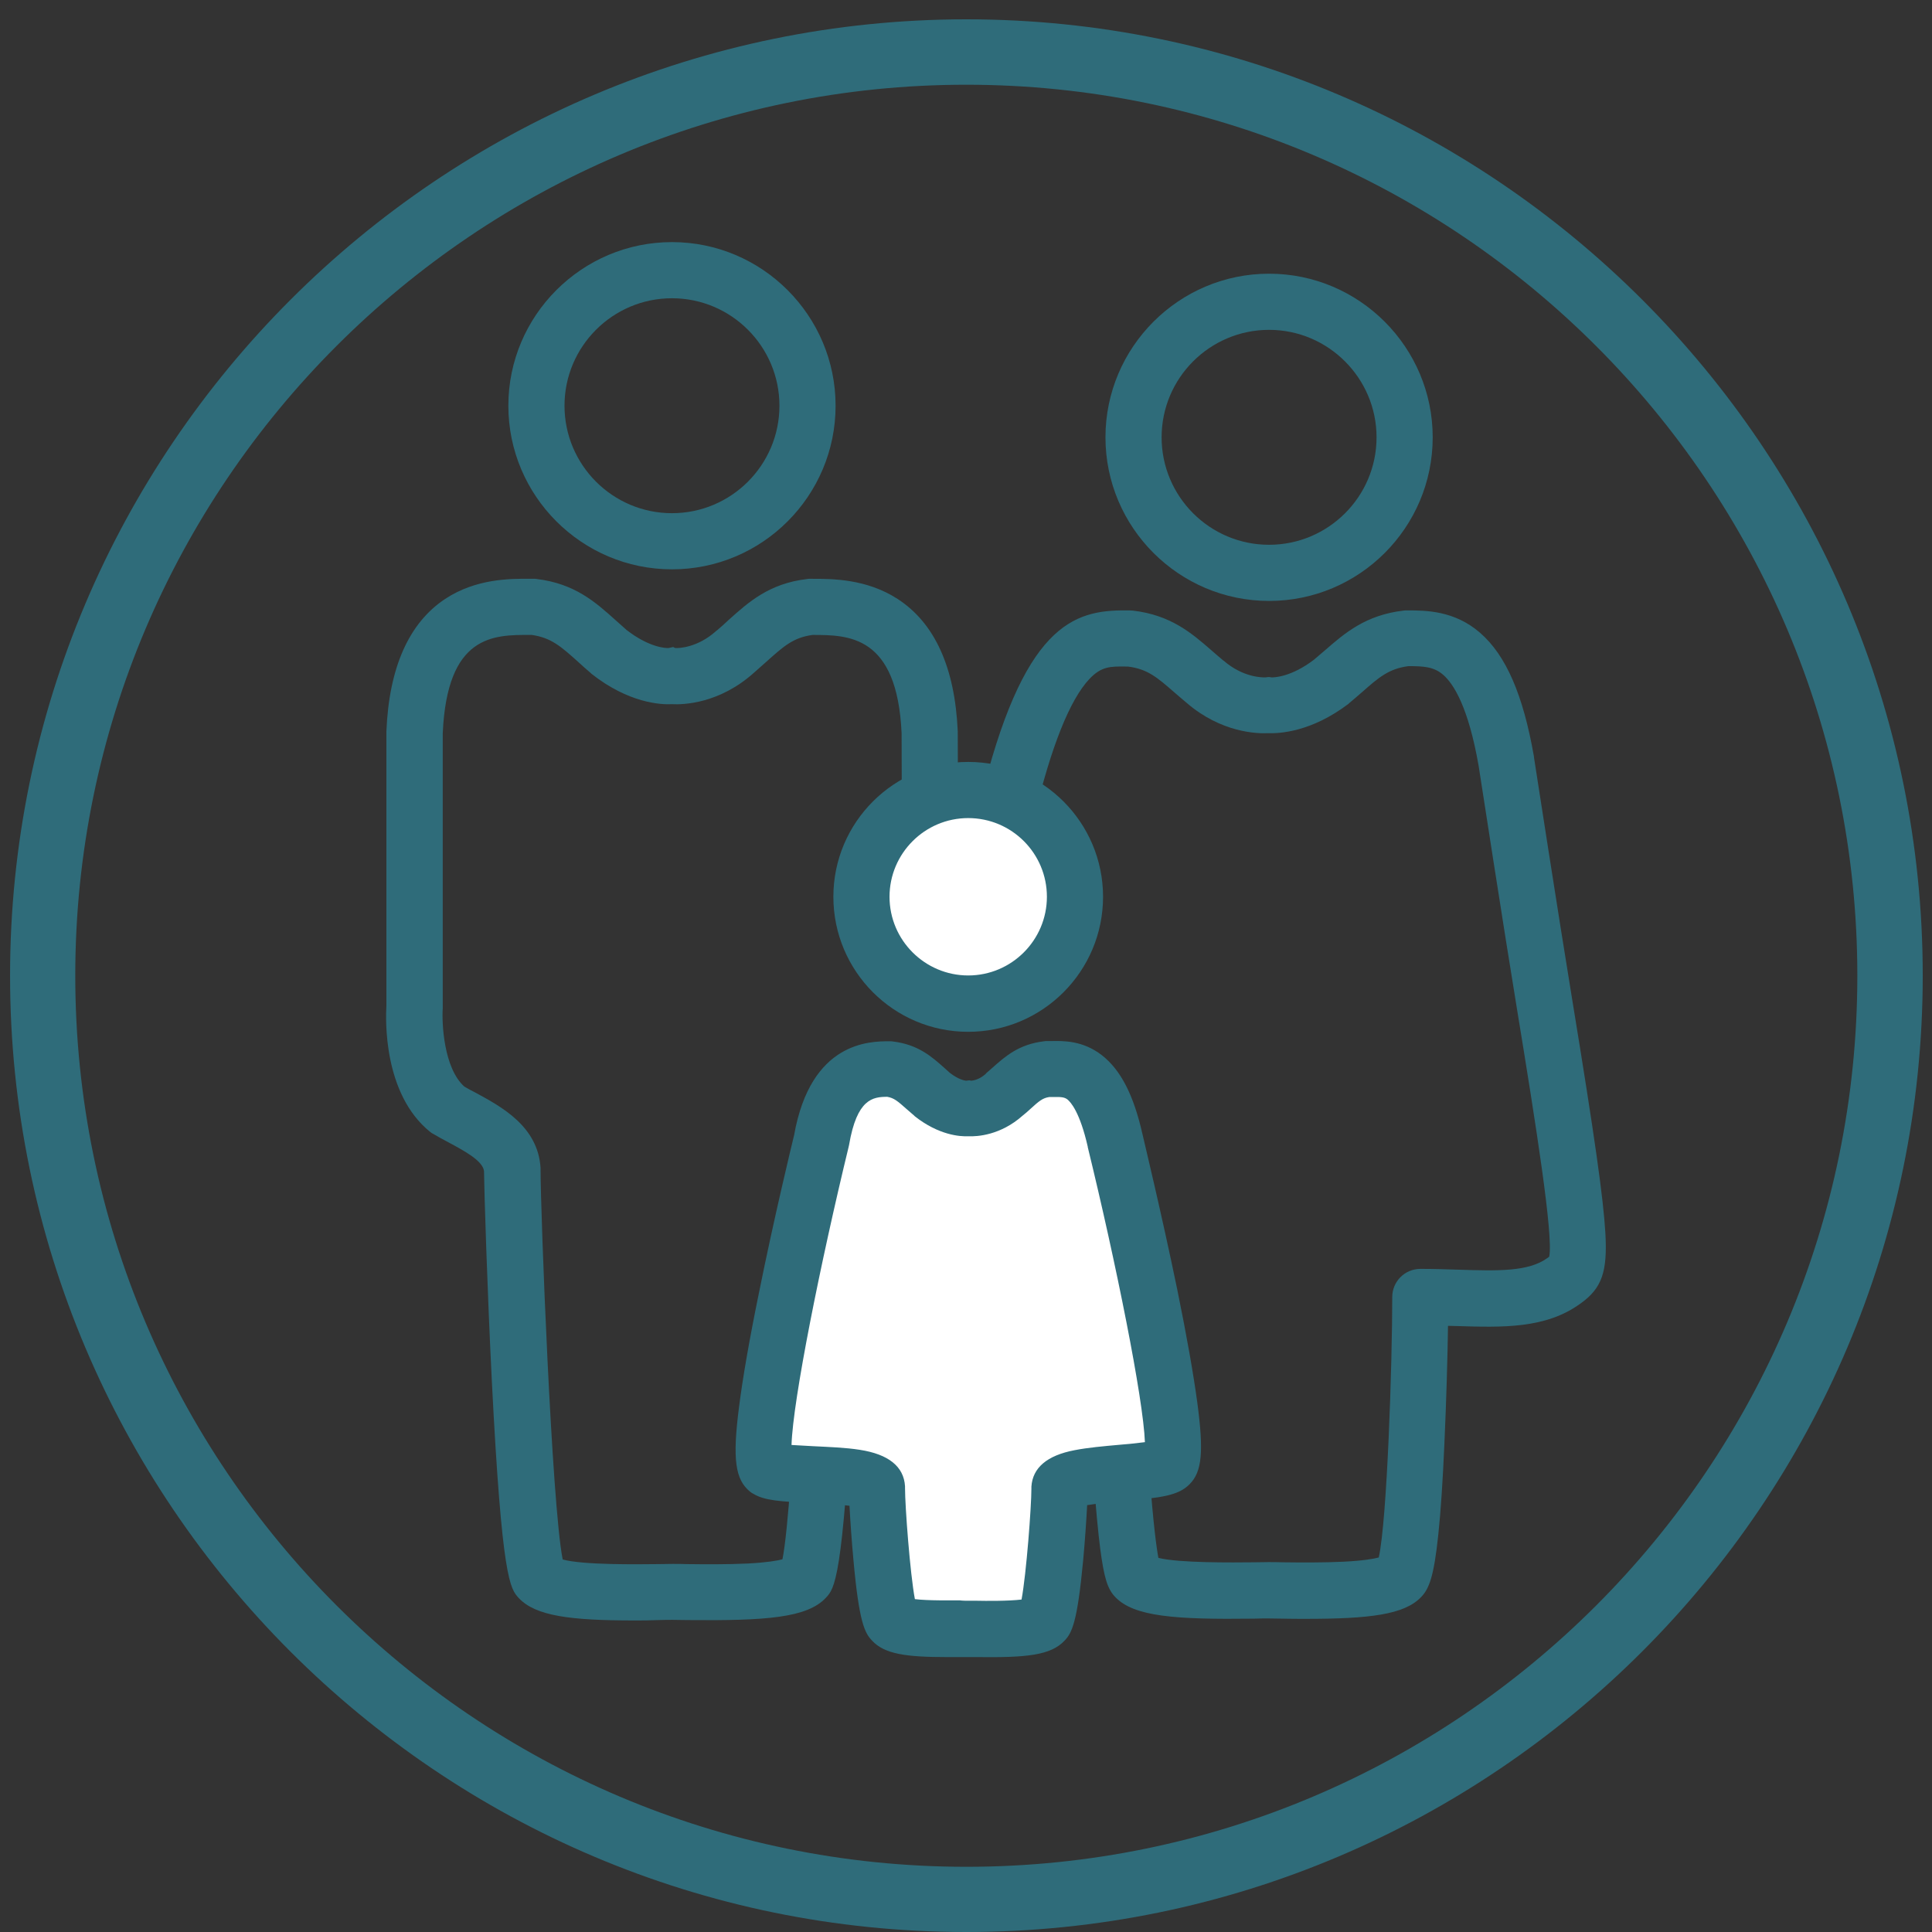
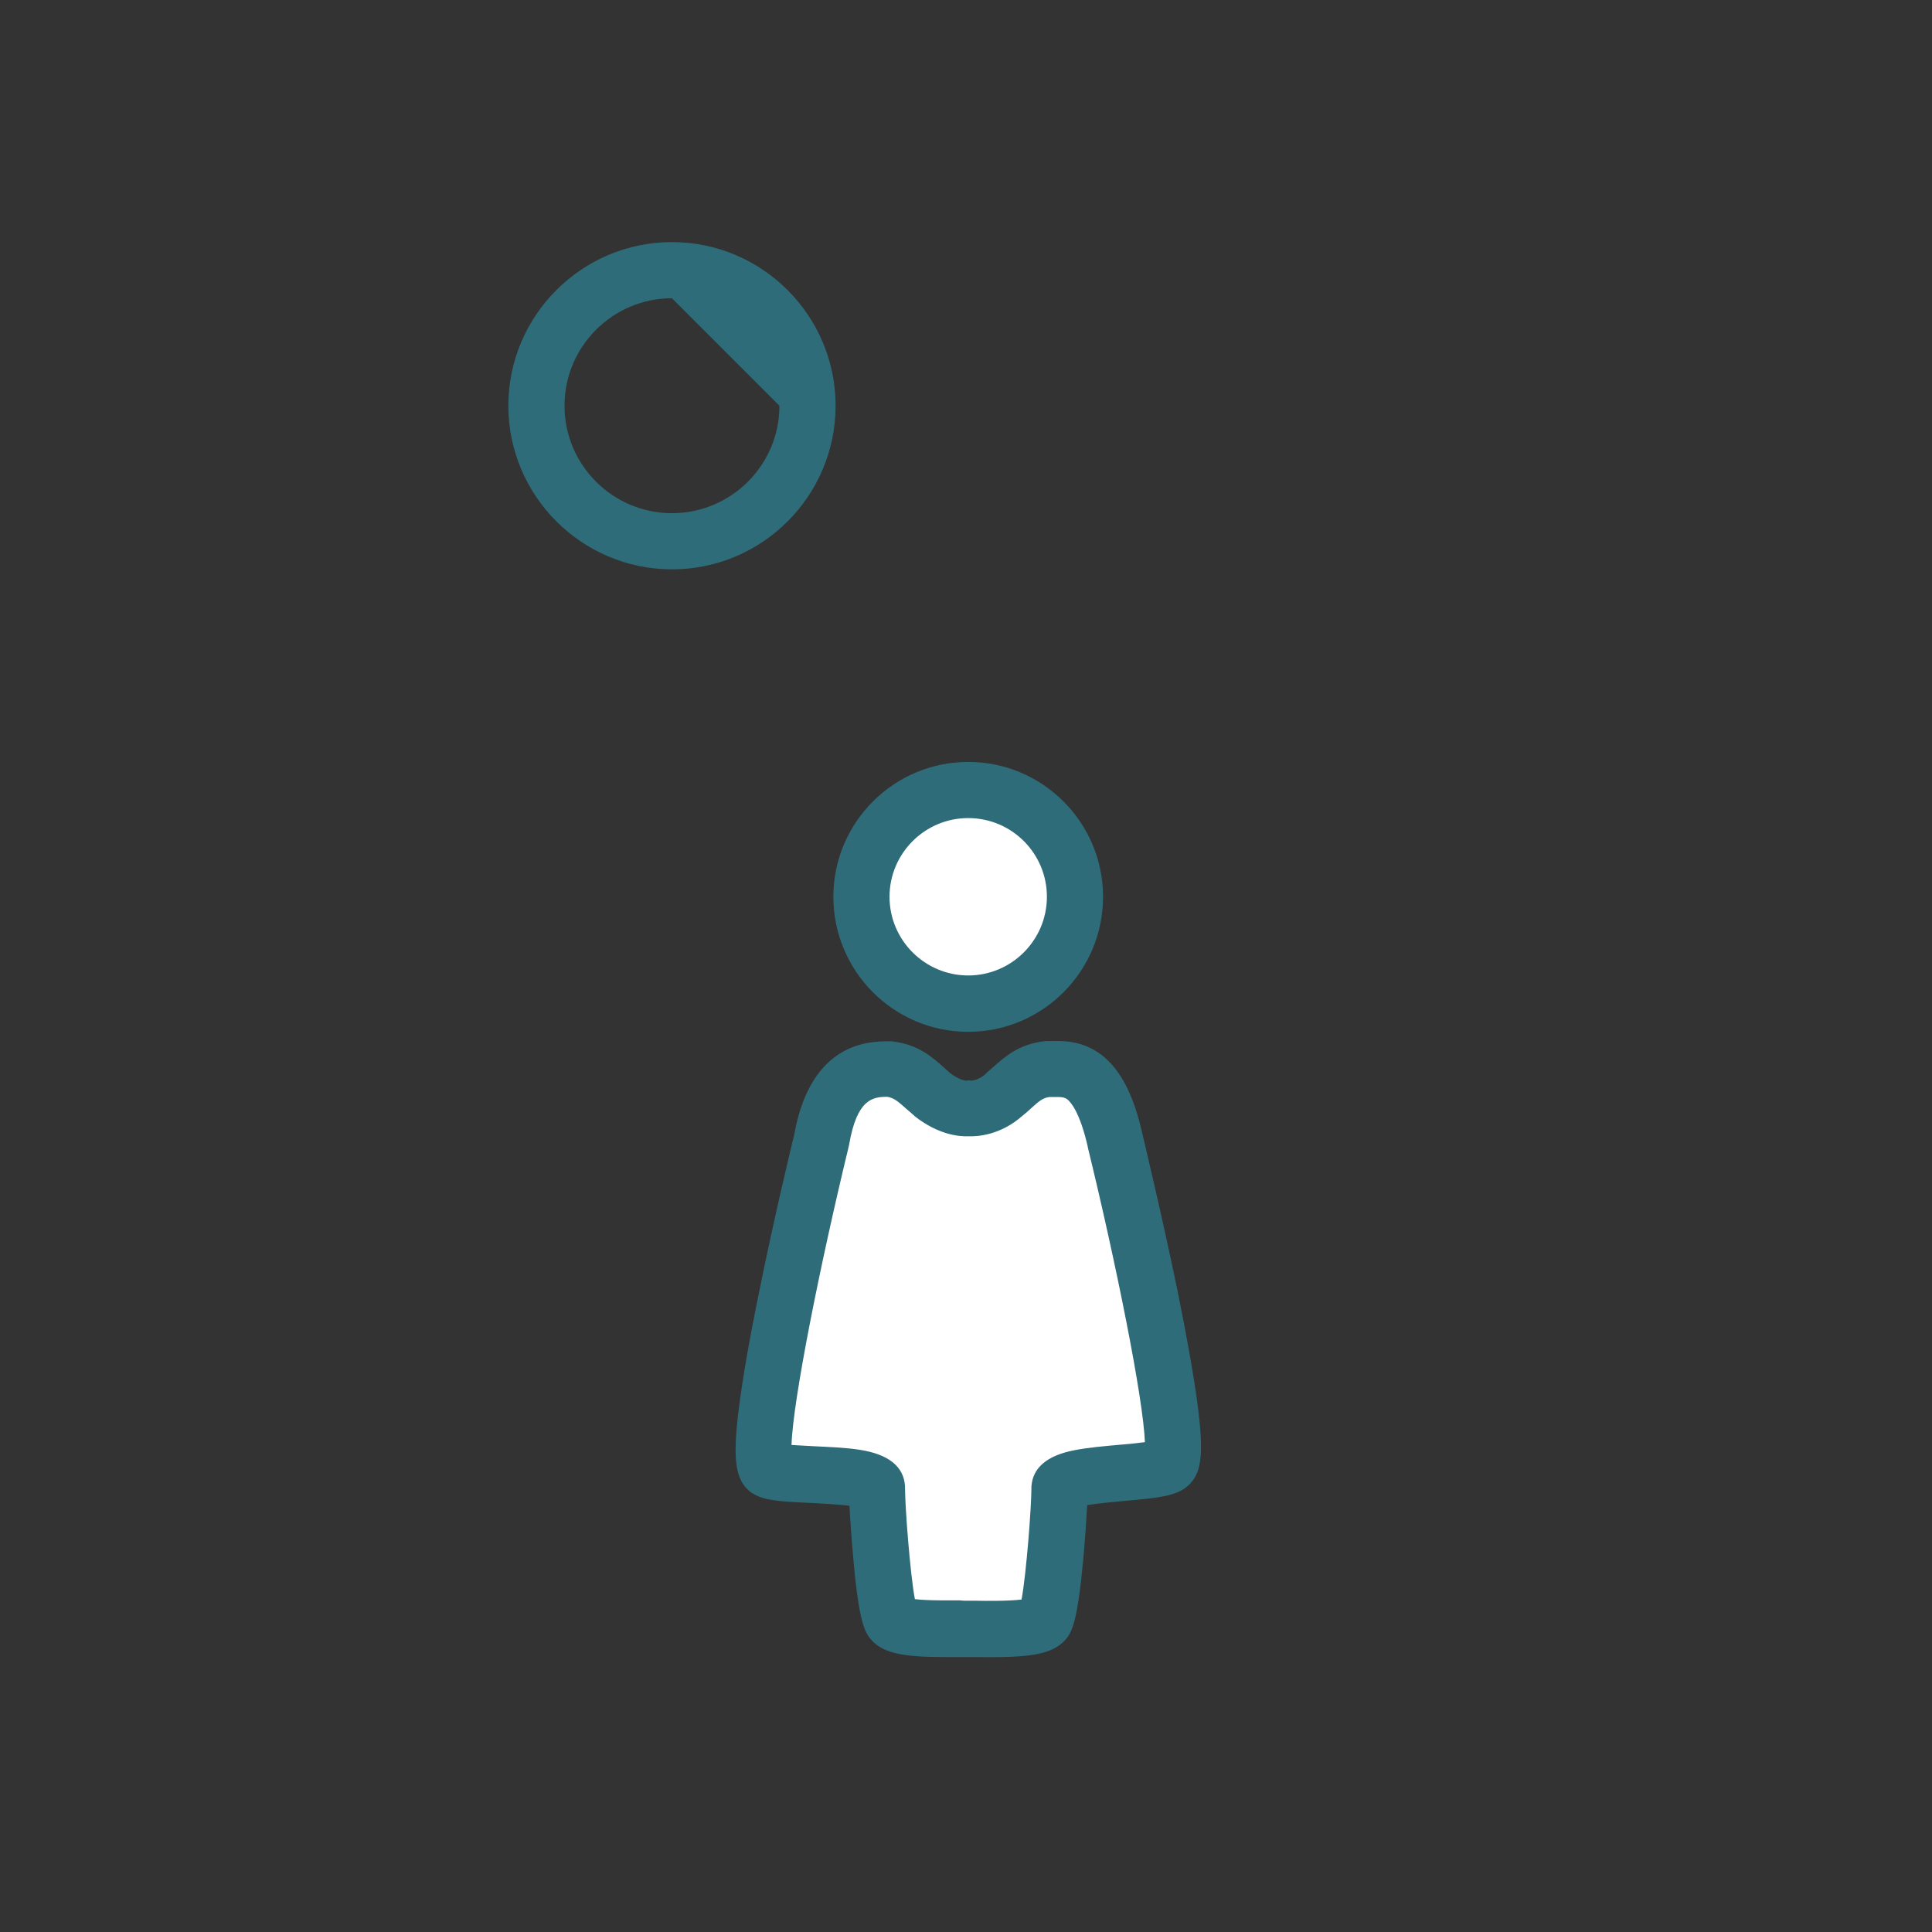
<svg xmlns="http://www.w3.org/2000/svg" version="1.1" x="0px" y="0px" viewBox="0 0 96 96" style="enable-background:new 0 0 96 96;" xml:space="preserve">
  <rect x="0" y="0" width="96" height="96" fill="#333333" stroke="none" />
  <style type="text/css">
	.st0{fill:#FFED00;}
	.st1{fill:#FFFFFF;}
	.st2{fill:#2F6C7A;}
	.st3{clip-path:url(#SVGID_00000054944758130305126420000016776208215349999759_);fill:#FFFFFF;}
	.st4{clip-path:url(#SVGID_00000173139324965738962320000017601530701389442451_);fill:#FFFFFF;}
	.st5{fill:#1D1D1B;}
</style>
  <g id="Ebene_2">
</g>
  <g id="Ebene_1">
</g>
  <g id="Ebene_3">
    <g>
-       <path class="st2" d="M48.01,96C21.81,96,0.5,74.68,0.5,48.48c0-26.2,21.32-47.52,47.52-47.52s47.52,21.32,47.52,47.52    C95.53,74.68,74.21,96,48.01,96z M48.01,4.21C23.6,4.21,3.74,24.07,3.74,48.48c0,24.41,19.86,44.28,44.28,44.28    S92.29,72.9,92.29,48.48C92.29,24.07,72.43,4.21,48.01,4.21z" />
-       <path class="st2" d="M33.39,28.29c-4.48,0-8.13-3.65-8.13-8.13c0-4.48,3.65-8.13,8.13-8.13c4.48,0,8.13,3.65,8.13,8.13    C41.52,24.64,37.88,28.29,33.39,28.29z M33.39,14.82c-2.94,0-5.34,2.39-5.34,5.34c0,2.94,2.39,5.34,5.34,5.34    c2.94,0,5.34-2.39,5.34-5.34C38.73,17.22,36.34,14.82,33.39,14.82z" />
-       <path class="st2" d="M31.54,80.52c-3.2,0-4.92-0.22-5.76-1.11c-0.43-0.47-0.84-0.9-1.34-10.77c-0.23-4.6-0.38-9.46-0.39-10.45    c-0.06-0.51-0.97-1-1.77-1.43c-0.25-0.13-0.5-0.27-0.74-0.41l-0.09-0.05l-0.08-0.06c-2.34-1.89-2.21-5.62-2.17-6.27V36.37l0-0.03    c0.13-3.17,1.12-5.39,2.92-6.58c1.53-1.01,3.23-1.01,4.23-1l0.24,0l0.08,0.01c1.89,0.23,2.92,1.15,3.91,2.04    c0.18,0.16,0.36,0.32,0.55,0.49c1.12,0.87,1.94,0.91,2.09,0.9l0.23-0.05l0.1,0.05c0.16,0.01,1.1,0,2.05-0.86l0.03-0.02    c0.2-0.17,0.39-0.34,0.57-0.51c0.99-0.89,2.02-1.82,3.91-2.04l0.08-0.01l0.16,0c1.01,0,2.7,0,4.25,1c1.85,1.2,2.85,3.41,2.99,6.58    l0,0.06l0.01,3.46l-2.79,0l-0.01-3.43c-0.22-4.88-2.65-4.88-4.43-4.88c-0.96,0.13-1.44,0.57-2.3,1.34    c-0.19,0.17-0.39,0.35-0.61,0.54c-1.72,1.54-3.51,1.59-4.07,1.56c-0.55,0.03-2.15-0.05-4-1.51l-0.04-0.04    c-0.23-0.19-0.43-0.38-0.62-0.55c-0.86-0.77-1.34-1.2-2.3-1.34l-0.07,0c-1.85-0.01-4.14-0.01-4.36,4.88v13.62l0,0.05    c-0.05,0.72,0.04,2.96,1.07,3.89c0.17,0.1,0.35,0.2,0.55,0.3c1.31,0.71,3.11,1.68,3.24,3.74l0,0.09c0,2.1,0.55,16.6,1.1,19.37    c1.01,0.28,3.75,0.24,4.71,0.23c0.29,0,0.54-0.01,0.75-0.01c0.21,0,0.46,0,0.75,0.01c0.83,0.01,1.96,0.02,2.99-0.03    c0.95-0.05,1.46-0.14,1.72-0.21c0.56-2.79,1.1-17.26,1.1-19.36l0-0.09c0.11-1.74,1.61-2.81,2.71-3.59    c0.37-0.26,0.75-0.53,0.94-0.74l2.02,1.93c-0.38,0.4-0.85,0.73-1.34,1.08c-0.59,0.42-1.48,1.05-1.54,1.46    c-0.01,1-0.16,5.85-0.39,10.45c-0.5,9.87-0.91,10.31-1.34,10.77c-0.93,1-2.97,1.15-6.9,1.11c-0.27,0-0.51-0.01-0.71-0.01    s-0.44,0-0.71,0.01C32.28,80.52,31.9,80.52,31.54,80.52z M38.77,77.81C38.77,77.81,38.77,77.81,38.77,77.81L38.77,77.81z     M28.02,77.81C28.02,77.81,28.02,77.81,28.02,77.81C28.02,77.81,28.02,77.81,28.02,77.81z M27.7,77.4L27.7,77.4z" />
+       <path class="st2" d="M33.39,28.29c-4.48,0-8.13-3.65-8.13-8.13c0-4.48,3.65-8.13,8.13-8.13c4.48,0,8.13,3.65,8.13,8.13    C41.52,24.64,37.88,28.29,33.39,28.29z M33.39,14.82c-2.94,0-5.34,2.39-5.34,5.34c0,2.94,2.39,5.34,5.34,5.34    c2.94,0,5.34-2.39,5.34-5.34z" />
      <path class="st1" d="M48.11,49.87c2.93,0,5.31-2.38,5.31-5.31c0-2.93-2.38-5.31-5.31-5.31s-5.31,2.38-5.31,5.31    C42.8,47.49,45.18,49.87,48.11,49.87" />
      <path class="st2" d="M48.11,51.27c-3.7,0-6.7-3.01-6.7-6.71c0-3.7,3.01-6.7,6.7-6.7c3.7,0,6.7,3.01,6.7,6.7    C54.81,48.26,51.81,51.27,48.11,51.27z M48.11,40.65c-2.16,0-3.91,1.76-3.91,3.91c0,2.16,1.76,3.91,3.91,3.91    c2.16,0,3.91-1.76,3.91-3.91C52.02,42.4,50.27,40.65,48.11,40.65z" />
      <path class="st1" d="M55.41,56.68c-0.89-3.9-2.38-3.55-3.37-3.55c-1,0.12-1.42,0.65-2.13,1.26c-0.89,0.79-1.79,0.69-1.79,0.69    s-0.78,0.11-1.79-0.69c-0.72-0.61-1.14-1.14-2.13-1.26c-1,0-2.78,0.09-3.37,3.55c0,0-3.77,15.47-2.67,16.35    c0.71,0.42,5.38,0.05,5.44,0.93c0,0.89,0.33,6.13,0.77,6.6c0.44,0.47,2.88,0.37,3.76,0.37c0.88,0,3.32,0.1,3.76-0.37    c0.44-0.47,0.77-5.72,0.77-6.6c0.06-0.89,4.95-0.65,5.47-1.19C59.09,71.82,55.41,56.68,55.41,56.68" />
      <path class="st2" d="M47.06,82.34c-2.04,0-3.11-0.15-3.73-0.82c-0.36-0.38-0.64-0.89-0.92-3.97c-0.09-0.96-0.16-1.99-0.2-2.73    c-0.56-0.07-1.41-0.11-1.93-0.14c-1.53-0.07-2.29-0.12-2.84-0.45l-0.09-0.05l-0.08-0.06c-0.74-0.6-0.88-1.62-0.55-4.19    c0.18-1.43,0.51-3.34,0.99-5.68c0.75-3.73,1.64-7.4,1.75-7.85c0.83-4.66,3.77-4.66,4.74-4.66h0.08l0.08,0.01    c1.27,0.15,1.95,0.77,2.56,1.31c0.09,0.08,0.19,0.17,0.29,0.26c0.42,0.32,0.71,0.37,0.79,0.38l0.17-0.02l0.09,0.02    c0.1-0.01,0.4-0.05,0.72-0.34L49,53.33c0.11-0.1,0.22-0.19,0.32-0.28c0.61-0.54,1.29-1.16,2.56-1.31l0.08-0.01h0.08    c0.06,0,0.13,0,0.19,0c0.59-0.01,1.57-0.04,2.53,0.71c0.93,0.73,1.57,1.97,2.01,3.92c0.05,0.23,0.95,3.95,1.73,7.73    c0.47,2.3,0.8,4.18,0.99,5.58c0.33,2.46,0.24,3.46-0.38,4.08c-0.56,0.57-1.41,0.67-3.23,0.83c-0.54,0.05-1.33,0.12-1.86,0.21    c-0.04,0.75-0.11,1.79-0.2,2.76c-0.29,3.08-0.56,3.59-0.92,3.97c-0.69,0.74-1.91,0.85-4.38,0.82c-0.15,0-0.29,0-0.4,0    s-0.25,0-0.4,0C47.48,82.34,47.27,82.34,47.06,82.34z M50.66,79.89C50.66,79.89,50.66,79.89,50.66,79.89z M45.56,79.89    C45.56,79.89,45.56,79.89,45.56,79.89C45.56,79.89,45.56,79.89,45.56,79.89z M48.11,79.54c0.12,0,0.27,0,0.43,0    c0.43,0.01,1.57,0.02,2.22-0.06c0.24-1.29,0.49-4.62,0.49-5.52l0-0.09c0.06-0.94,0.78-1.55,2.14-1.81    c0.66-0.13,1.46-0.2,2.24-0.27c0.38-0.03,0.88-0.08,1.26-0.13c-0.08-2.17-1.44-8.93-2.84-14.66l0-0.02    c-0.39-1.71-0.84-2.21-1.01-2.35c-0.15-0.11-0.29-0.13-0.74-0.12c-0.06,0-0.11,0-0.16,0c-0.33,0.05-0.5,0.19-0.96,0.61    c-0.11,0.1-0.23,0.21-0.36,0.31c-1.1,0.98-2.26,1.05-2.7,1.03c-0.43,0.02-1.48-0.06-2.66-0.99l-0.04-0.04    c-0.13-0.11-0.25-0.22-0.37-0.32c-0.46-0.41-0.63-0.55-0.96-0.61c-0.72,0-1.51,0.1-1.9,2.39l-0.02,0.09    c-1.4,5.77-2.77,12.57-2.84,14.82c0.34,0.02,0.75,0.04,1.07,0.06c0.8,0.04,1.63,0.07,2.32,0.18c1.43,0.22,2.19,0.83,2.25,1.81    l0,0.09c0,0.91,0.25,4.24,0.49,5.52c0.64,0.08,1.79,0.06,2.22,0.06C47.84,79.54,47.99,79.54,48.11,79.54z M45.1,79.41    C45.1,79.41,45.1,79.41,45.1,79.41z M51.12,79.41L51.12,79.41C51.12,79.41,51.12,79.41,51.12,79.41z M57.43,71.57    C57.43,71.57,57.43,71.57,57.43,71.57C57.43,71.57,57.43,71.57,57.43,71.57z" />
-       <path class="st2" d="M63.06,29.86c-4.48,0-8.13-3.65-8.13-8.13c0-4.48,3.65-8.13,8.13-8.13c4.48,0,8.13,3.65,8.13,8.13    C71.19,26.22,67.54,29.86,63.06,29.86z M63.06,16.39c-2.94,0-5.34,2.39-5.34,5.34c0,2.94,2.39,5.34,5.34,5.34    c2.94,0,5.34-2.39,5.34-5.34C68.4,18.79,66,16.39,63.06,16.39z" />
-       <path class="st2" d="M64.87,80.44c-0.36,0-0.74,0-1.14-0.01c-0.27,0-0.52-0.01-0.71-0.01c-0.2,0-0.44,0-0.71,0.01    c-3.92,0.05-5.96-0.1-6.89-1.07c-0.39-0.4-0.56-0.96-0.75-2.4c-0.11-0.86-0.22-2.04-0.33-3.52l2.78-0.21    c0.19,2.57,0.35,3.7,0.44,4.18c1.02,0.26,3.75,0.23,4.71,0.22c0.29,0,0.54-0.01,0.75-0.01c0.21,0,0.46,0,0.75,0.01    c0.83,0.01,1.97,0.02,2.99-0.03c0.98-0.05,1.49-0.14,1.75-0.21c0.42-1.9,0.67-9.69,0.67-12.94c0-0.77,0.62-1.4,1.4-1.4    c0.66,0,1.29,0.02,1.89,0.04c1.94,0.06,3.47,0.11,4.42-0.58l0.03-0.02c0.02-0.01,0.04-0.03,0.06-0.05    c0.21-1.04-0.64-6.43-1.61-12.35c-0.61-3.7-1.84-11.66-1.9-12.05c-0.51-2.91-1.24-4.06-1.76-4.51c-0.46-0.4-0.96-0.43-1.73-0.43    c-0.97,0.13-1.46,0.55-2.31,1.3c-0.2,0.17-0.4,0.35-0.62,0.53c-0.01,0.01-0.03,0.02-0.04,0.04c-1.86,1.41-3.44,1.48-3.99,1.46    c-0.55,0.03-2.33-0.02-4.05-1.5c-0.22-0.18-0.42-0.36-0.61-0.52c-0.86-0.75-1.34-1.17-2.32-1.29c-0.04,0-0.08,0-0.11,0    c-0.75-0.01-1.21-0.01-1.8,0.62c-0.97,1.03-1.9,3.35-2.74,6.87l-2.71-0.65c2.14-8.93,4.66-9.65,7.27-9.63c0.12,0,0.23,0,0.34,0.01    c1.88,0.22,2.91,1.11,3.9,1.97c0.18,0.16,0.37,0.32,0.57,0.49c0.01,0.01,0.02,0.01,0.03,0.02c0.99,0.86,1.95,0.84,2.08,0.84    c0.14-0.02,0.17-0.03,0.31,0c0.15,0,0.98-0.02,2.11-0.88c0.19-0.16,0.37-0.32,0.55-0.47c0.99-0.86,2.02-1.75,3.9-1.97    c0.05-0.01,0.11-0.01,0.16-0.01c0.94,0,2.36,0,3.64,1.11c1.29,1.12,2.14,3.07,2.68,6.15c0,0.01,0,0.02,0,0.03    c0.01,0.08,1.28,8.27,1.9,12.04c1.12,6.84,1.55,9.88,1.65,11.62c0.11,1.92-0.18,2.73-1.22,3.48l-0.03,0.02    c-1.72,1.25-3.87,1.18-6.15,1.11c-0.14,0-0.28-0.01-0.42-0.01c-0.02,1.44-0.08,3.68-0.18,5.87c-0.08,1.84-0.18,3.35-0.3,4.48    c-0.22,2.12-0.46,2.72-0.86,3.13C69.78,80.23,68.06,80.44,64.87,80.44z M57.64,77.74C57.64,77.74,57.64,77.74,57.64,77.74    C57.64,77.74,57.64,77.74,57.64,77.74z" />
    </g>
  </g>
</svg>